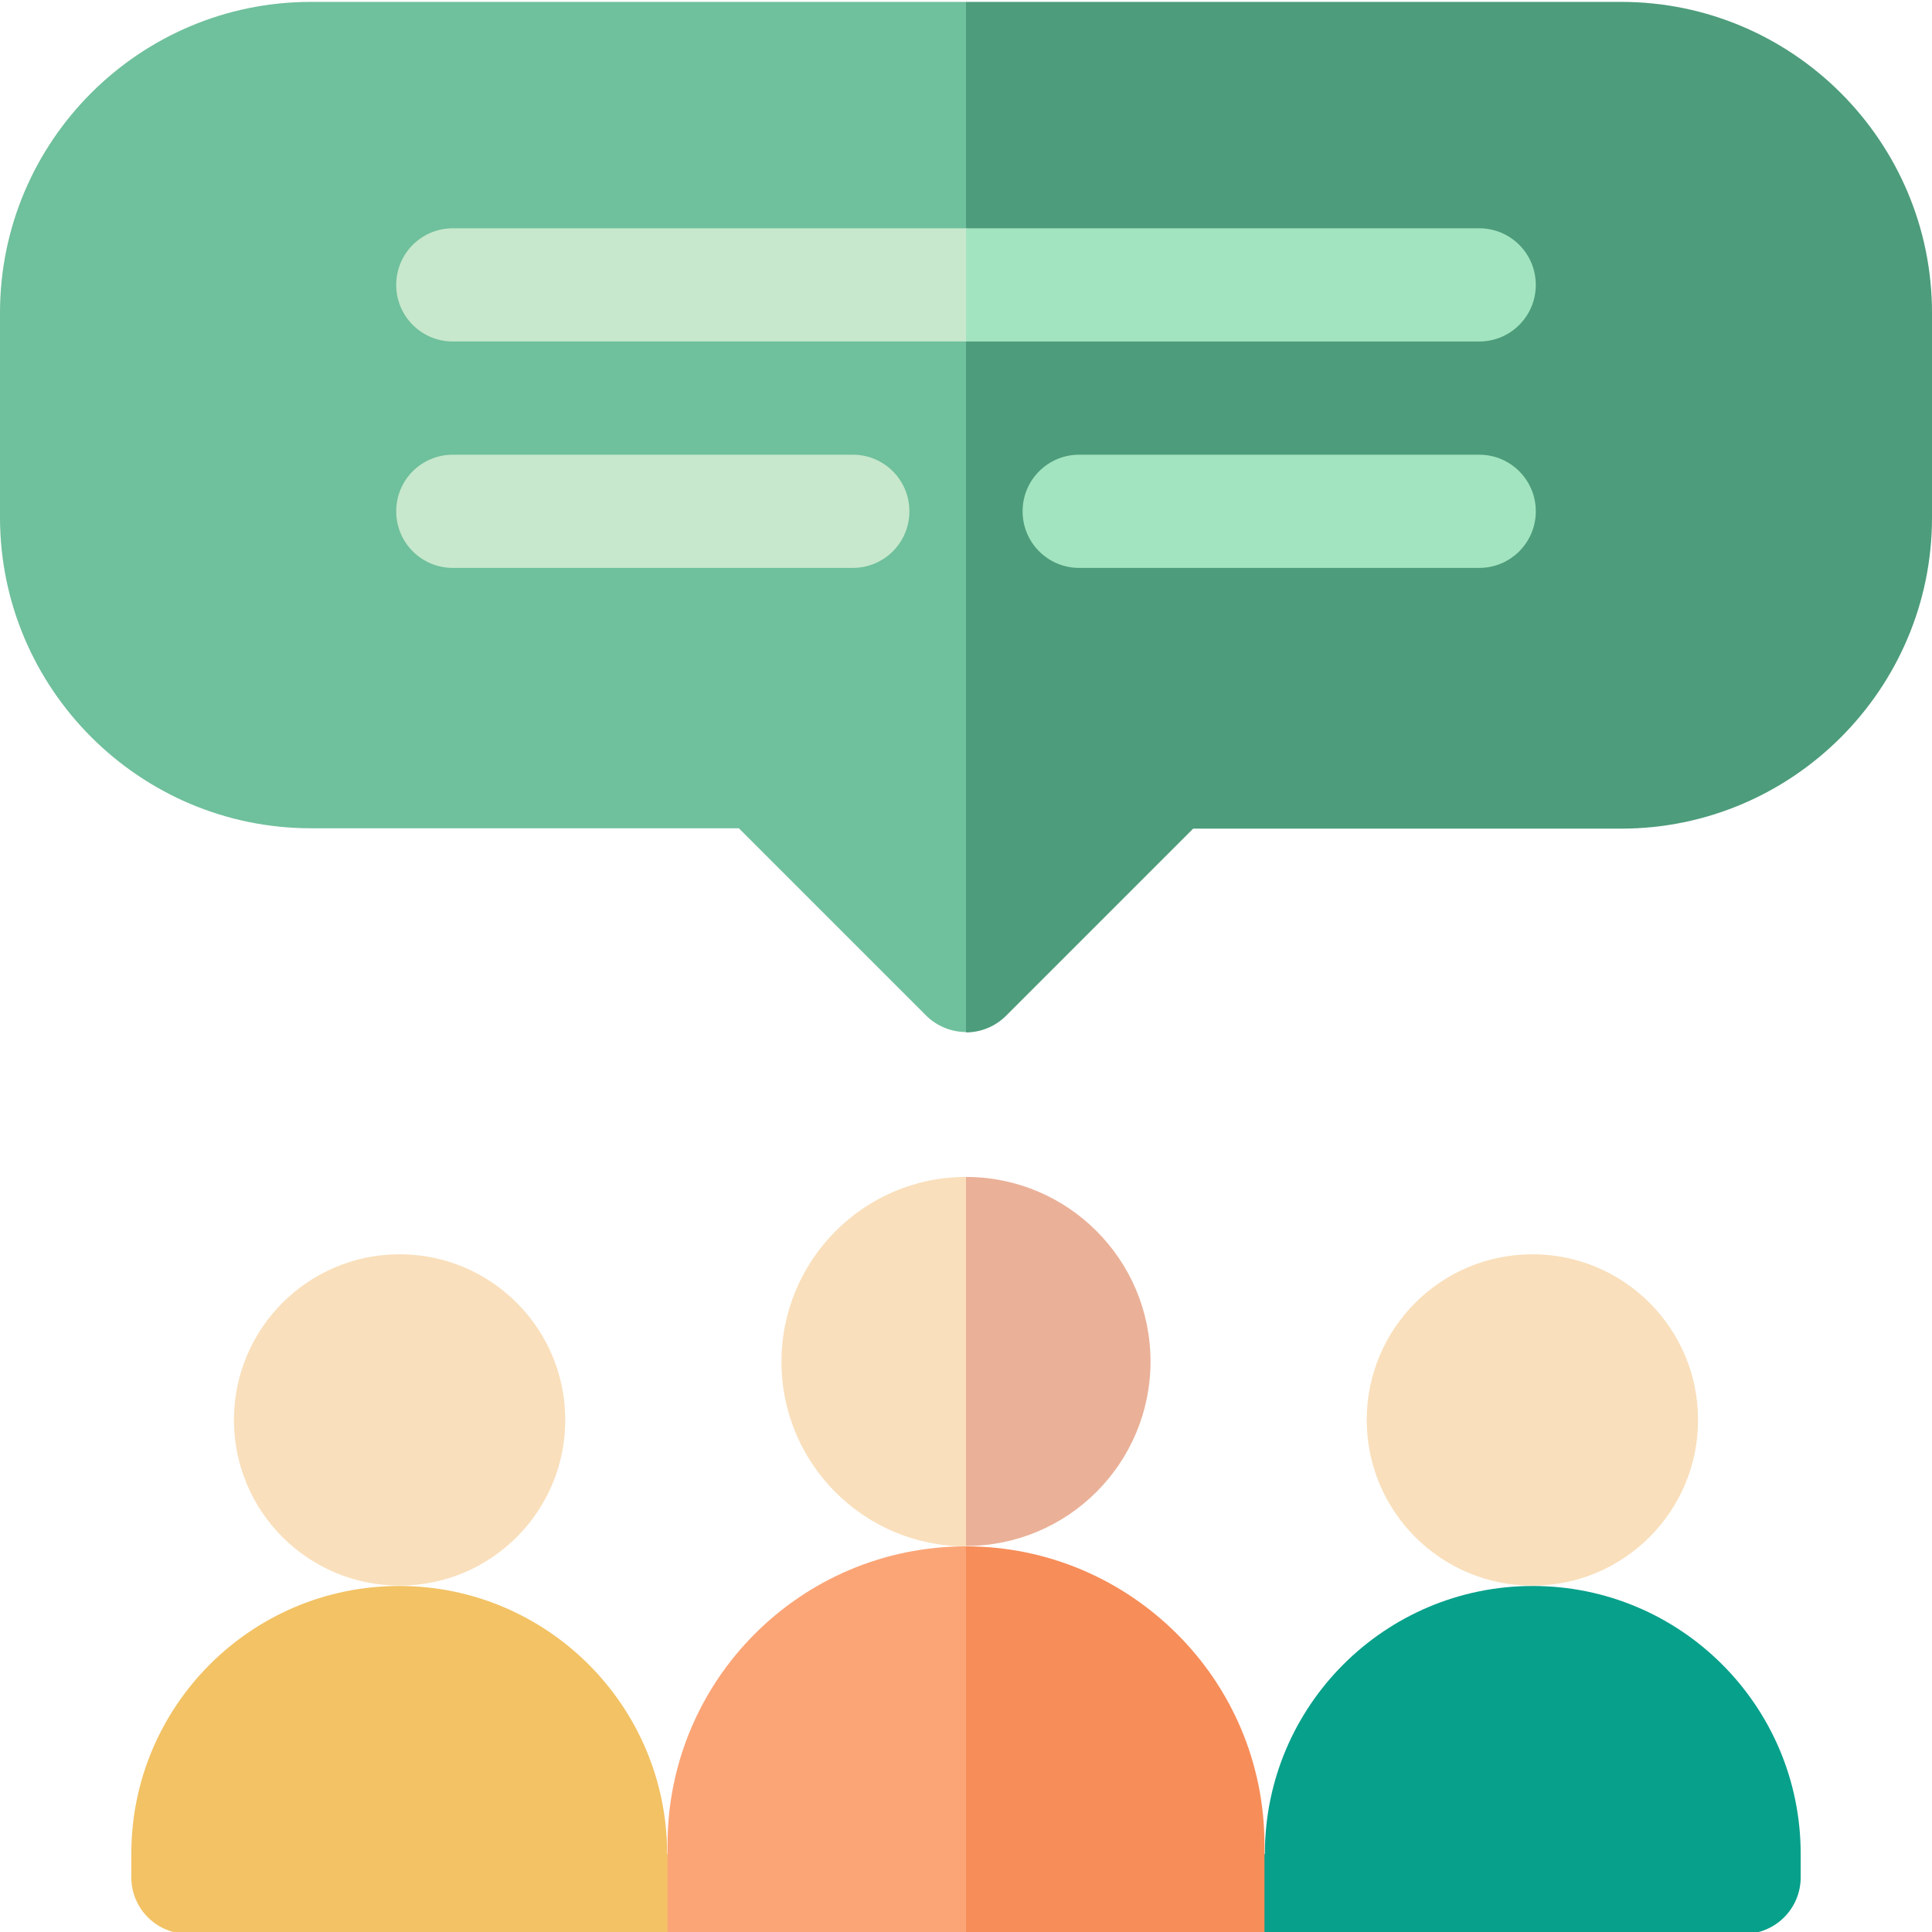
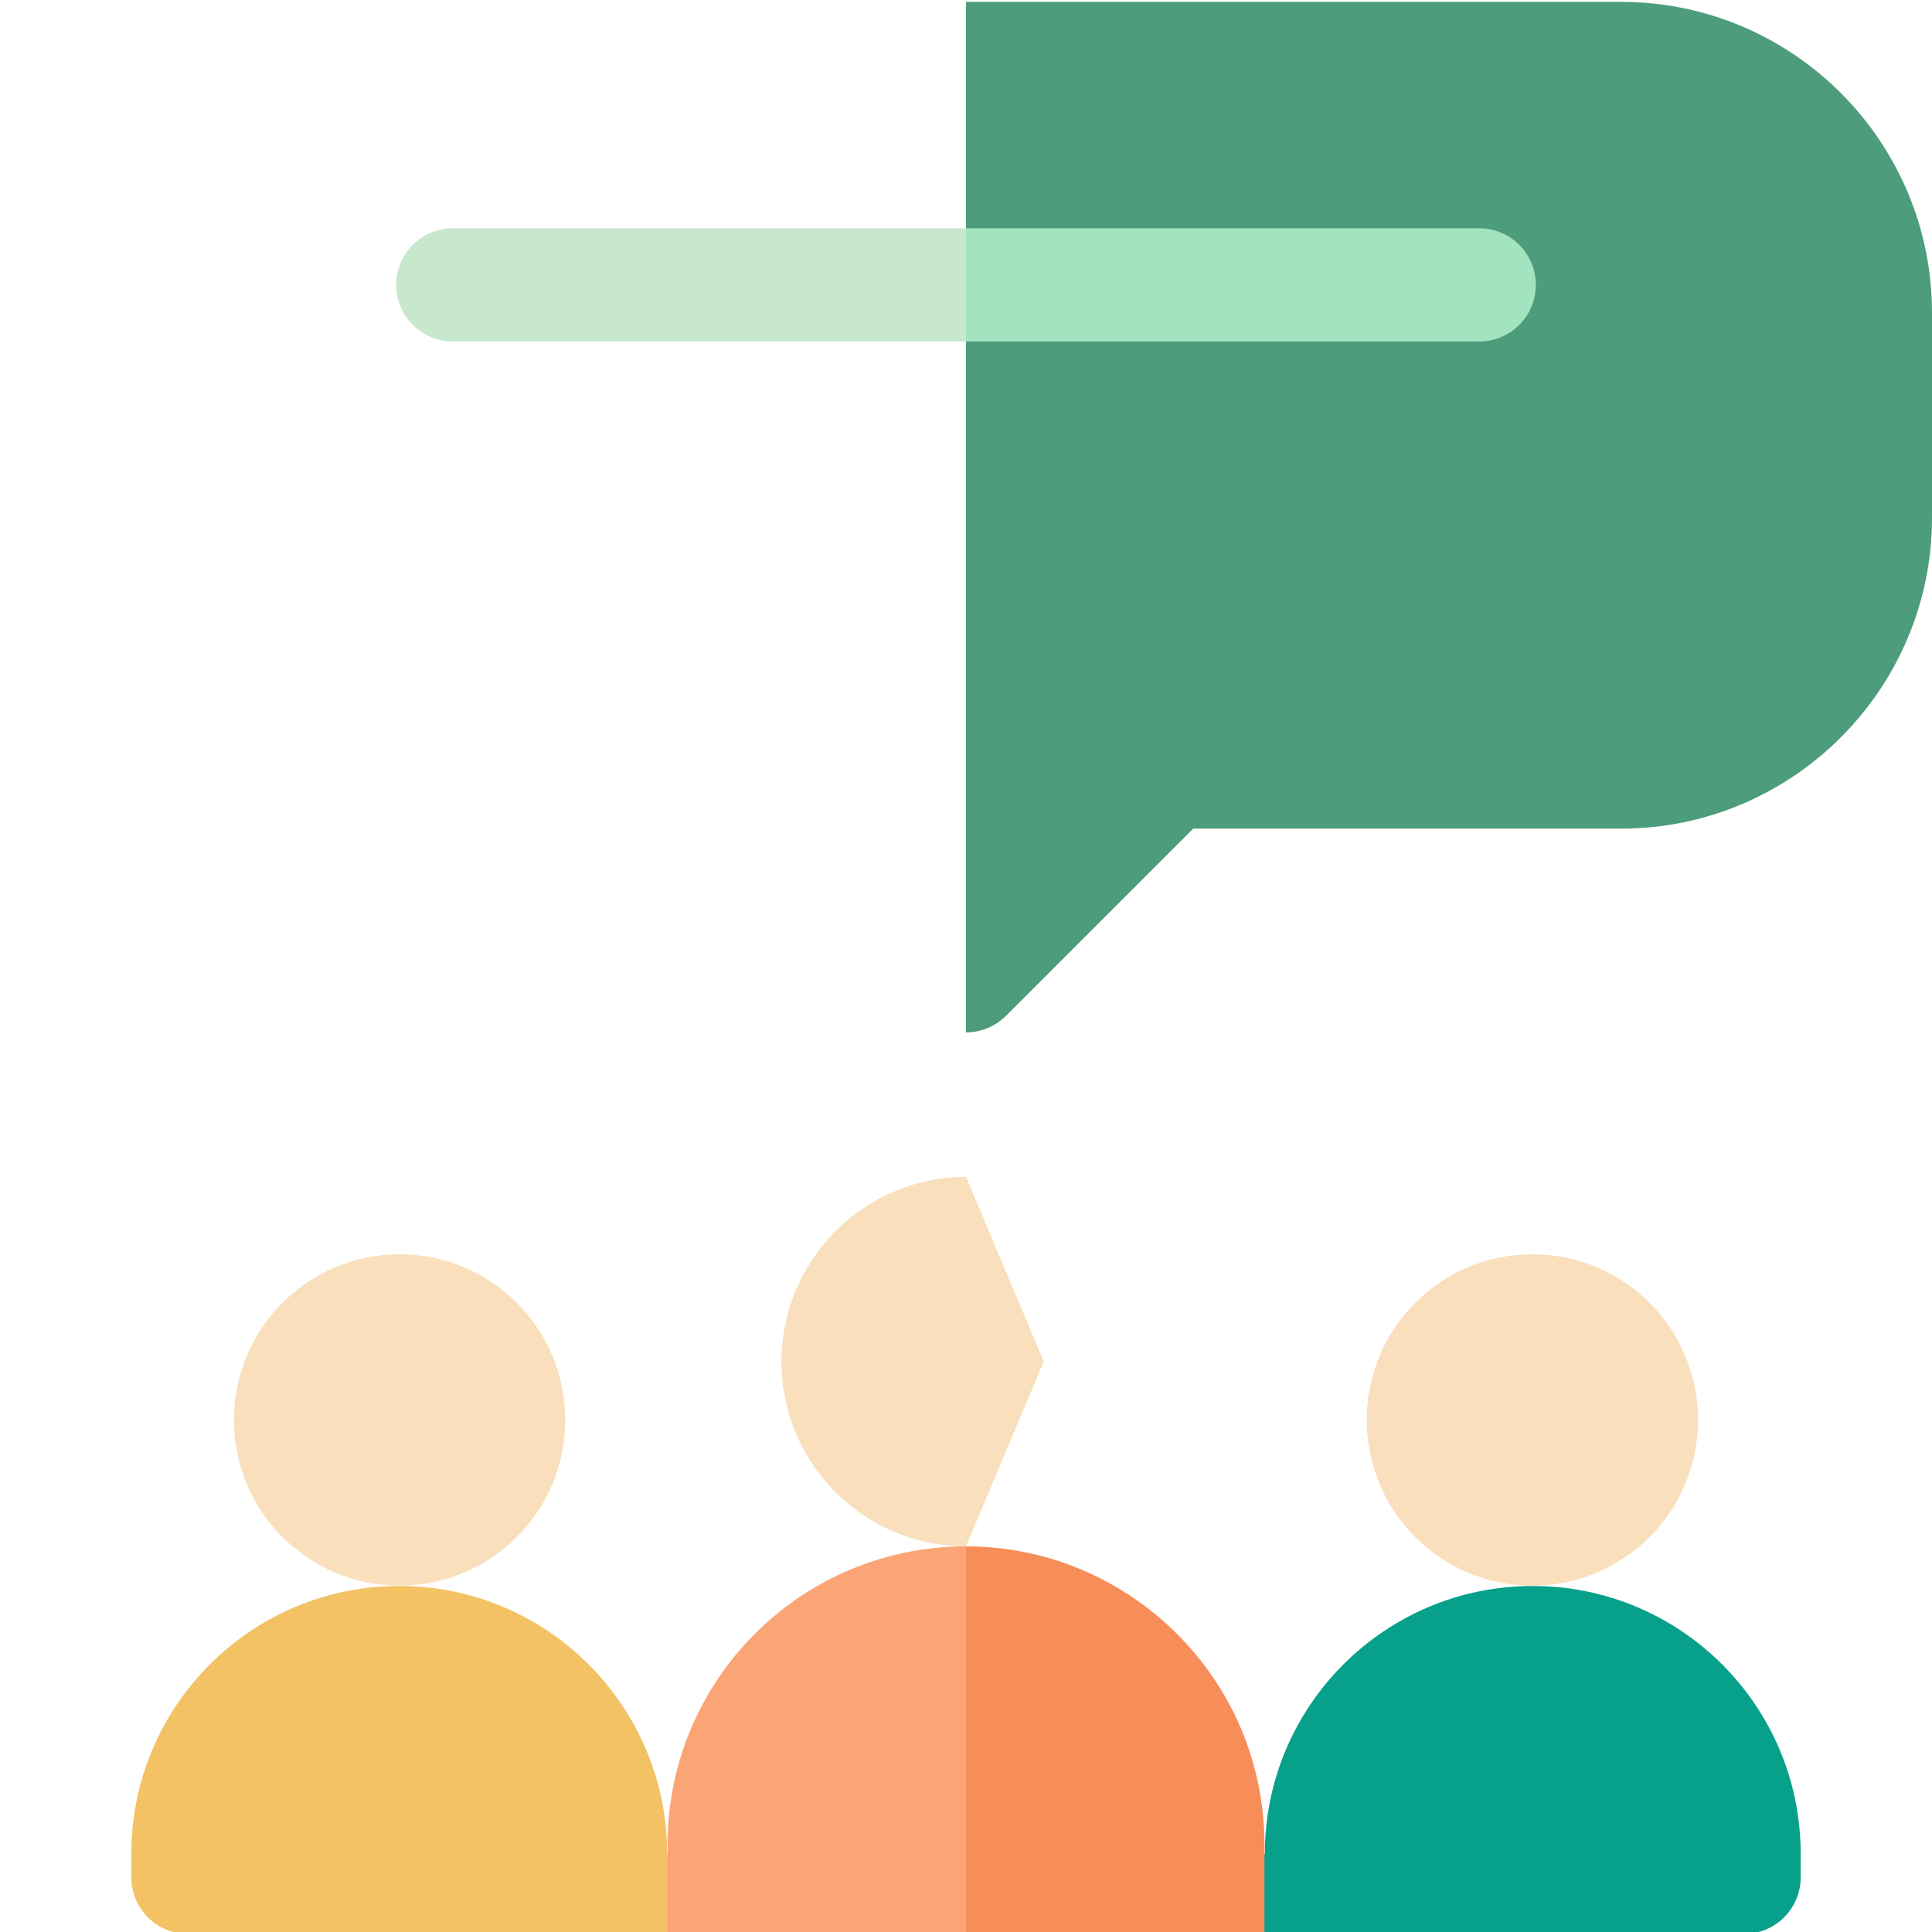
<svg xmlns="http://www.w3.org/2000/svg" version="1.1" id="Capa_1" x="0px" y="0px" viewBox="0 0 512 512" style="enable-background:new 0 0 512 512;" xml:space="preserve">
  <style type="text/css">
	.st0{fill:#6FC09C;}
	.st1{fill:#4D9C7B;}
	.st2{fill:#A3E4C0;}
	.st3{fill:#C7E8CC;}
	.st4{fill:#F2C264;}
	.st5{fill:#F9DFBB;}
	.st6{fill:#FBA576;}
	.st7{fill:#07A08B;}
	.st8{fill:#F78D59;}
	.st9{fill:#EAB198;}
</style>
  <g>
    <g>
-       <path class="st0" d="M256,0.5L328.3,101L256,273.5c-3.8,0-7.7-1.5-10.6-4.4l-49.6-49.6H82.4C37,219.5,0,182.5,0,137.1V82.9    C0,37.4,37,0.5,82.4,0.5L256,0.5z" />
-     </g>
+       </g>
    <path class="st1" d="M512,82.9v54.3c0,45.4-37,82.4-82.4,82.4H316.2l-49.6,49.6c-2.9,2.9-6.8,4.4-10.6,4.4V0.5h173.6   C475.1,0.5,512,37.5,512,82.9z" />
    <g>
-       <path class="st2" d="M407,135.5c0,8.3-6.7,15-15,15H286c-8.3,0-15-6.7-15-15s6.7-15,15-15h106C400.3,120.5,407,127.2,407,135.5z" />
-     </g>
+       </g>
    <g>
-       <path class="st3" d="M226,150.5H120c-8.3,0-15-6.7-15-15s6.7-15,15-15h106c8.3,0,15,6.7,15,15S234.3,150.5,226,150.5z" />
-     </g>
+       </g>
    <g>
      <path class="st3" d="M256,60.5l22.2,12.7L256,90.5H120c-8.3,0-15-6.7-15-15s6.7-15,15-15H256z" />
    </g>
    <g>
      <path class="st4" d="M176.9,512.5H49.8c-8.3,0-15-6.7-15-15v-6.2c0-39.2,31.8-71,71-71c39.2,0,71,31.8,71,71l15.1,16.3    L176.9,512.5z" />
      <path class="st5" d="M256,311.9l20.6,48.9L256,409.8c-27,0-48.9-21.9-48.9-48.9S229,311.9,256,311.9L256,311.9z" />
      <path class="st6" d="M256,409.8l30,64.8l-30,37.9h-79.1v-23.6C176.9,445.2,212.3,409.8,256,409.8z" />
      <circle class="st5" cx="105.9" cy="376.3" r="43.9" />
      <circle class="st5" cx="406.1" cy="376.3" r="43.9" />
      <path class="st7" d="M335.1,512.5h127.1c8.3,0,15-6.7,15-15v-6.2c0-39.2-31.8-71-71-71c-39.2,0-71,31.8-71,71l-16.4,8.9    L335.1,512.5z" />
      <path class="st8" d="M335.1,488.9v23.6H256V409.8c21.8,0,41.6,8.9,55.9,23.2C326.2,447.2,335.1,467,335.1,488.9z" />
-       <path class="st9" d="M304.9,360.8c0,27-21.9,48.9-48.9,48.9v-97.8C283,311.9,304.9,333.8,304.9,360.8L304.9,360.8z" />
    </g>
    <path class="st2" d="M407,75.5c0,8.3-6.7,15-15,15H256v-30h136C400.3,60.5,407,67.2,407,75.5z" />
  </g>
</svg>